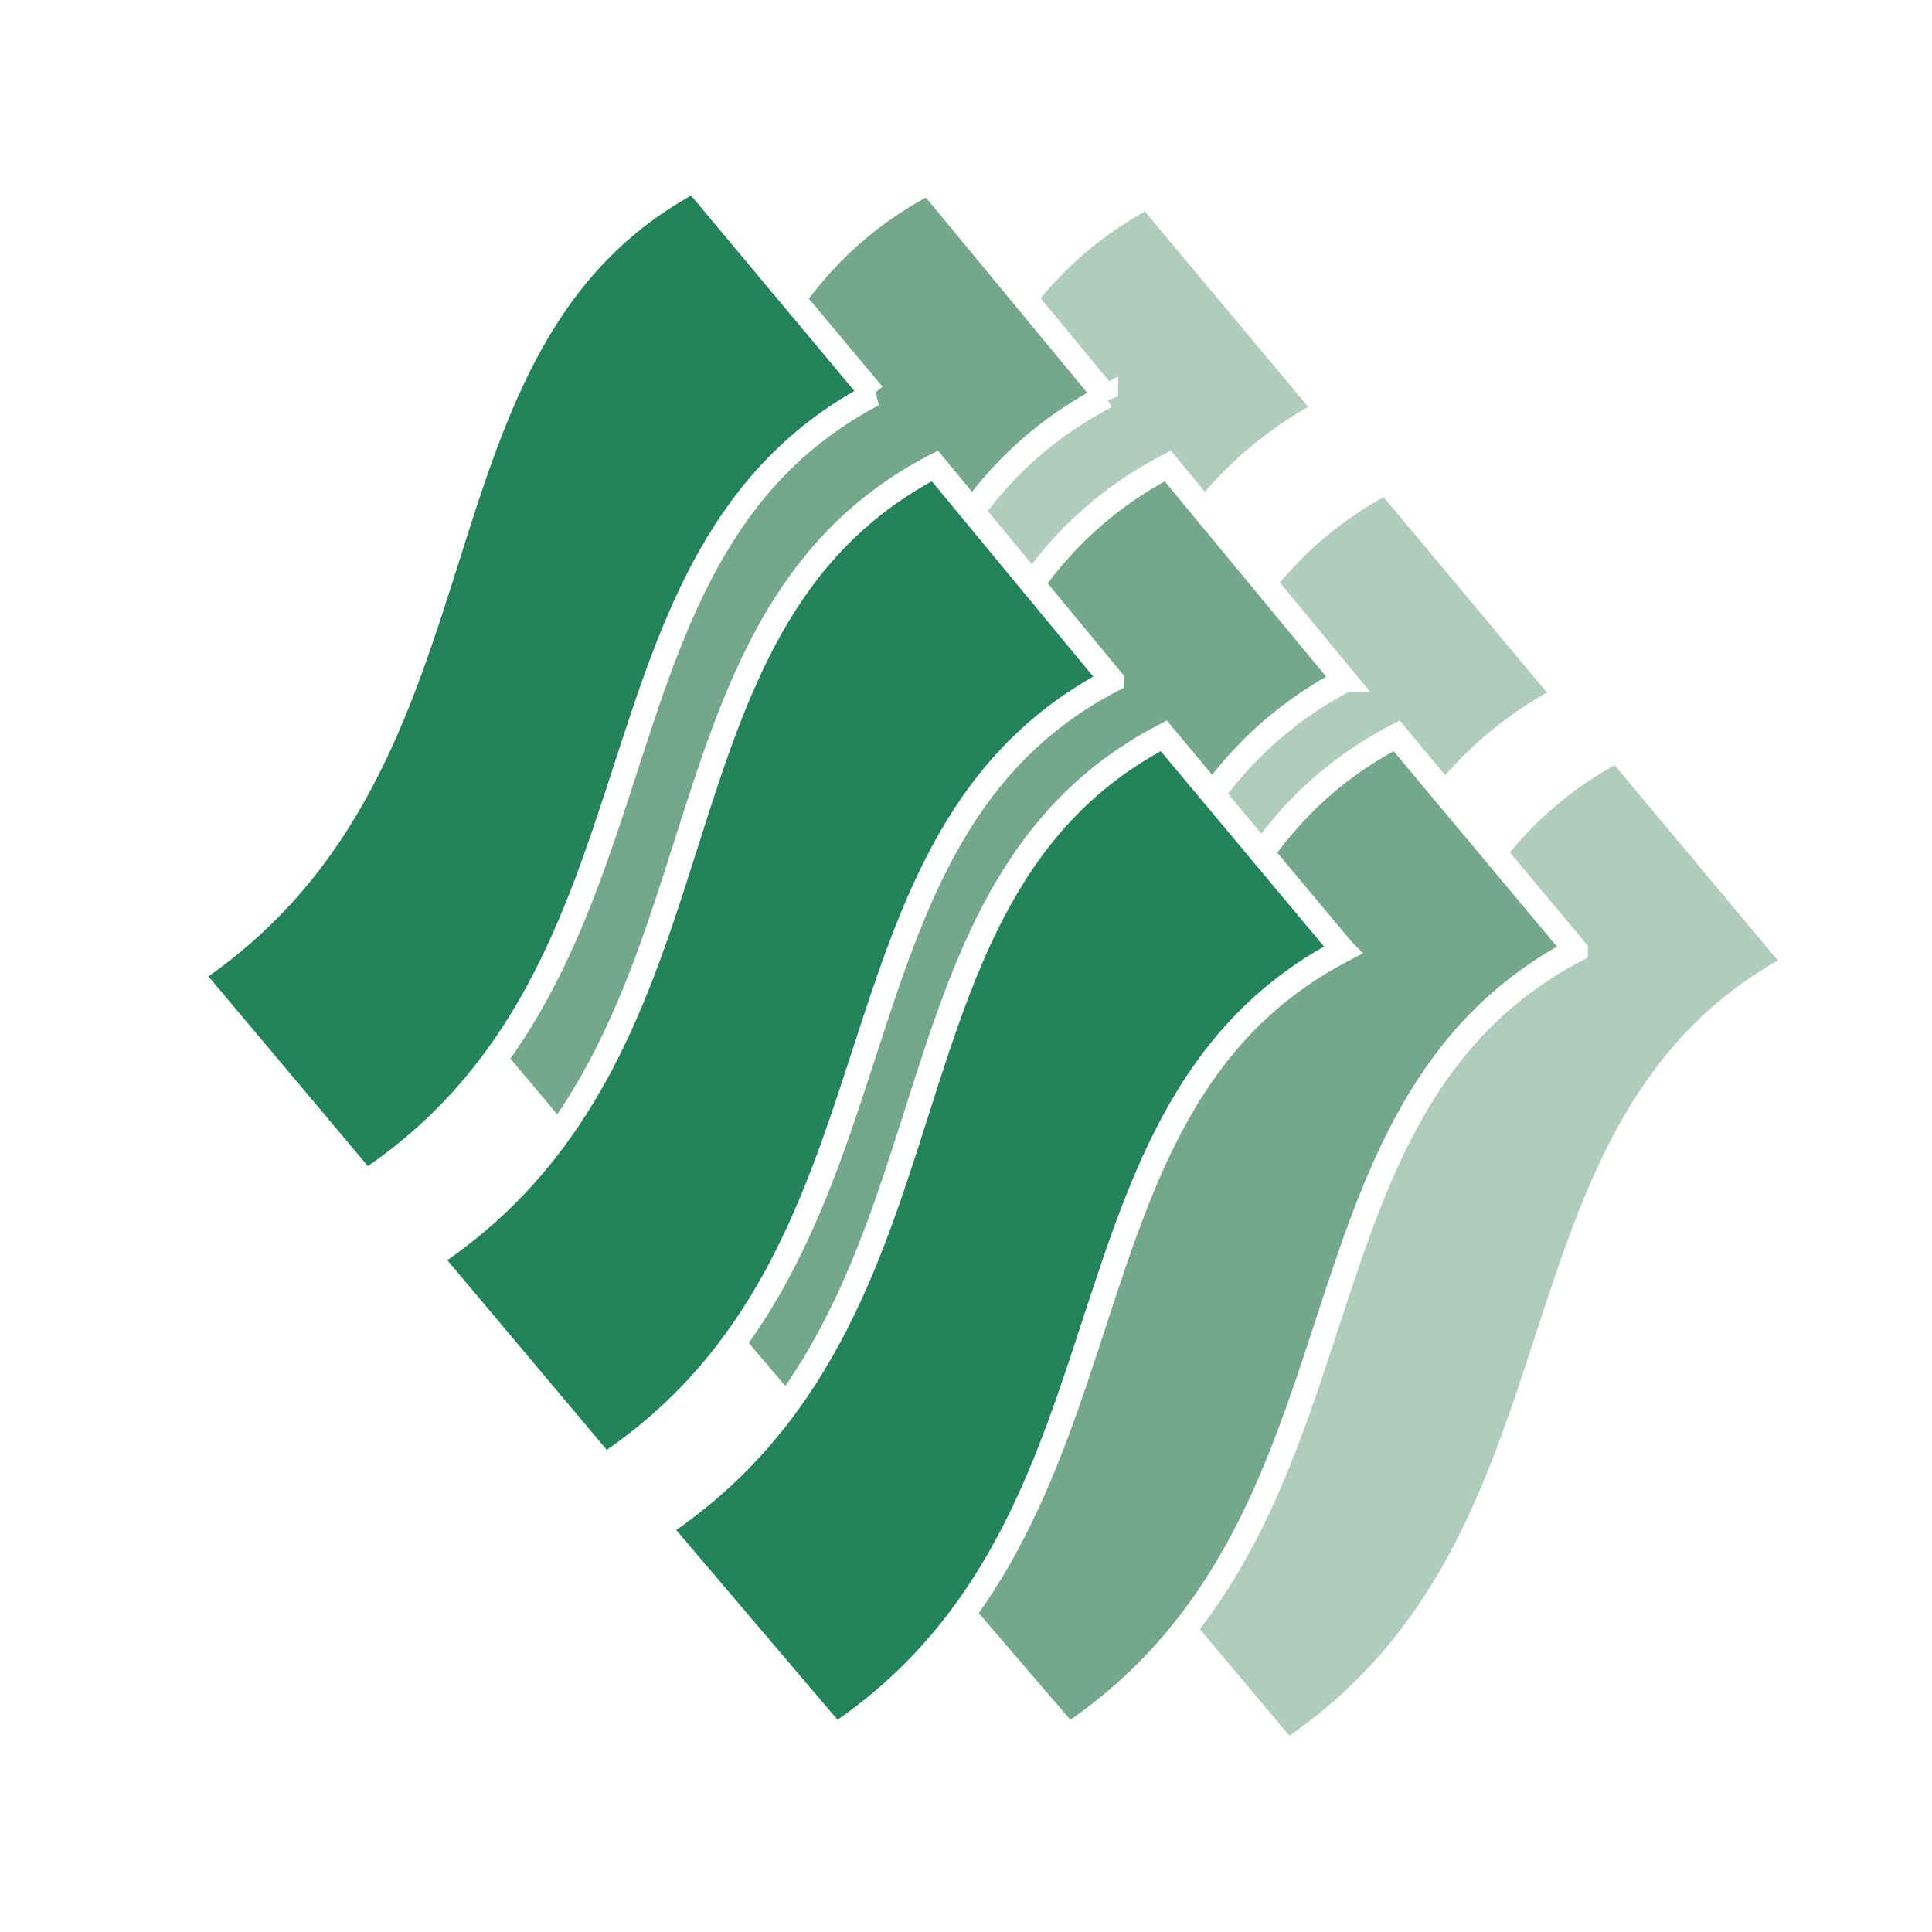
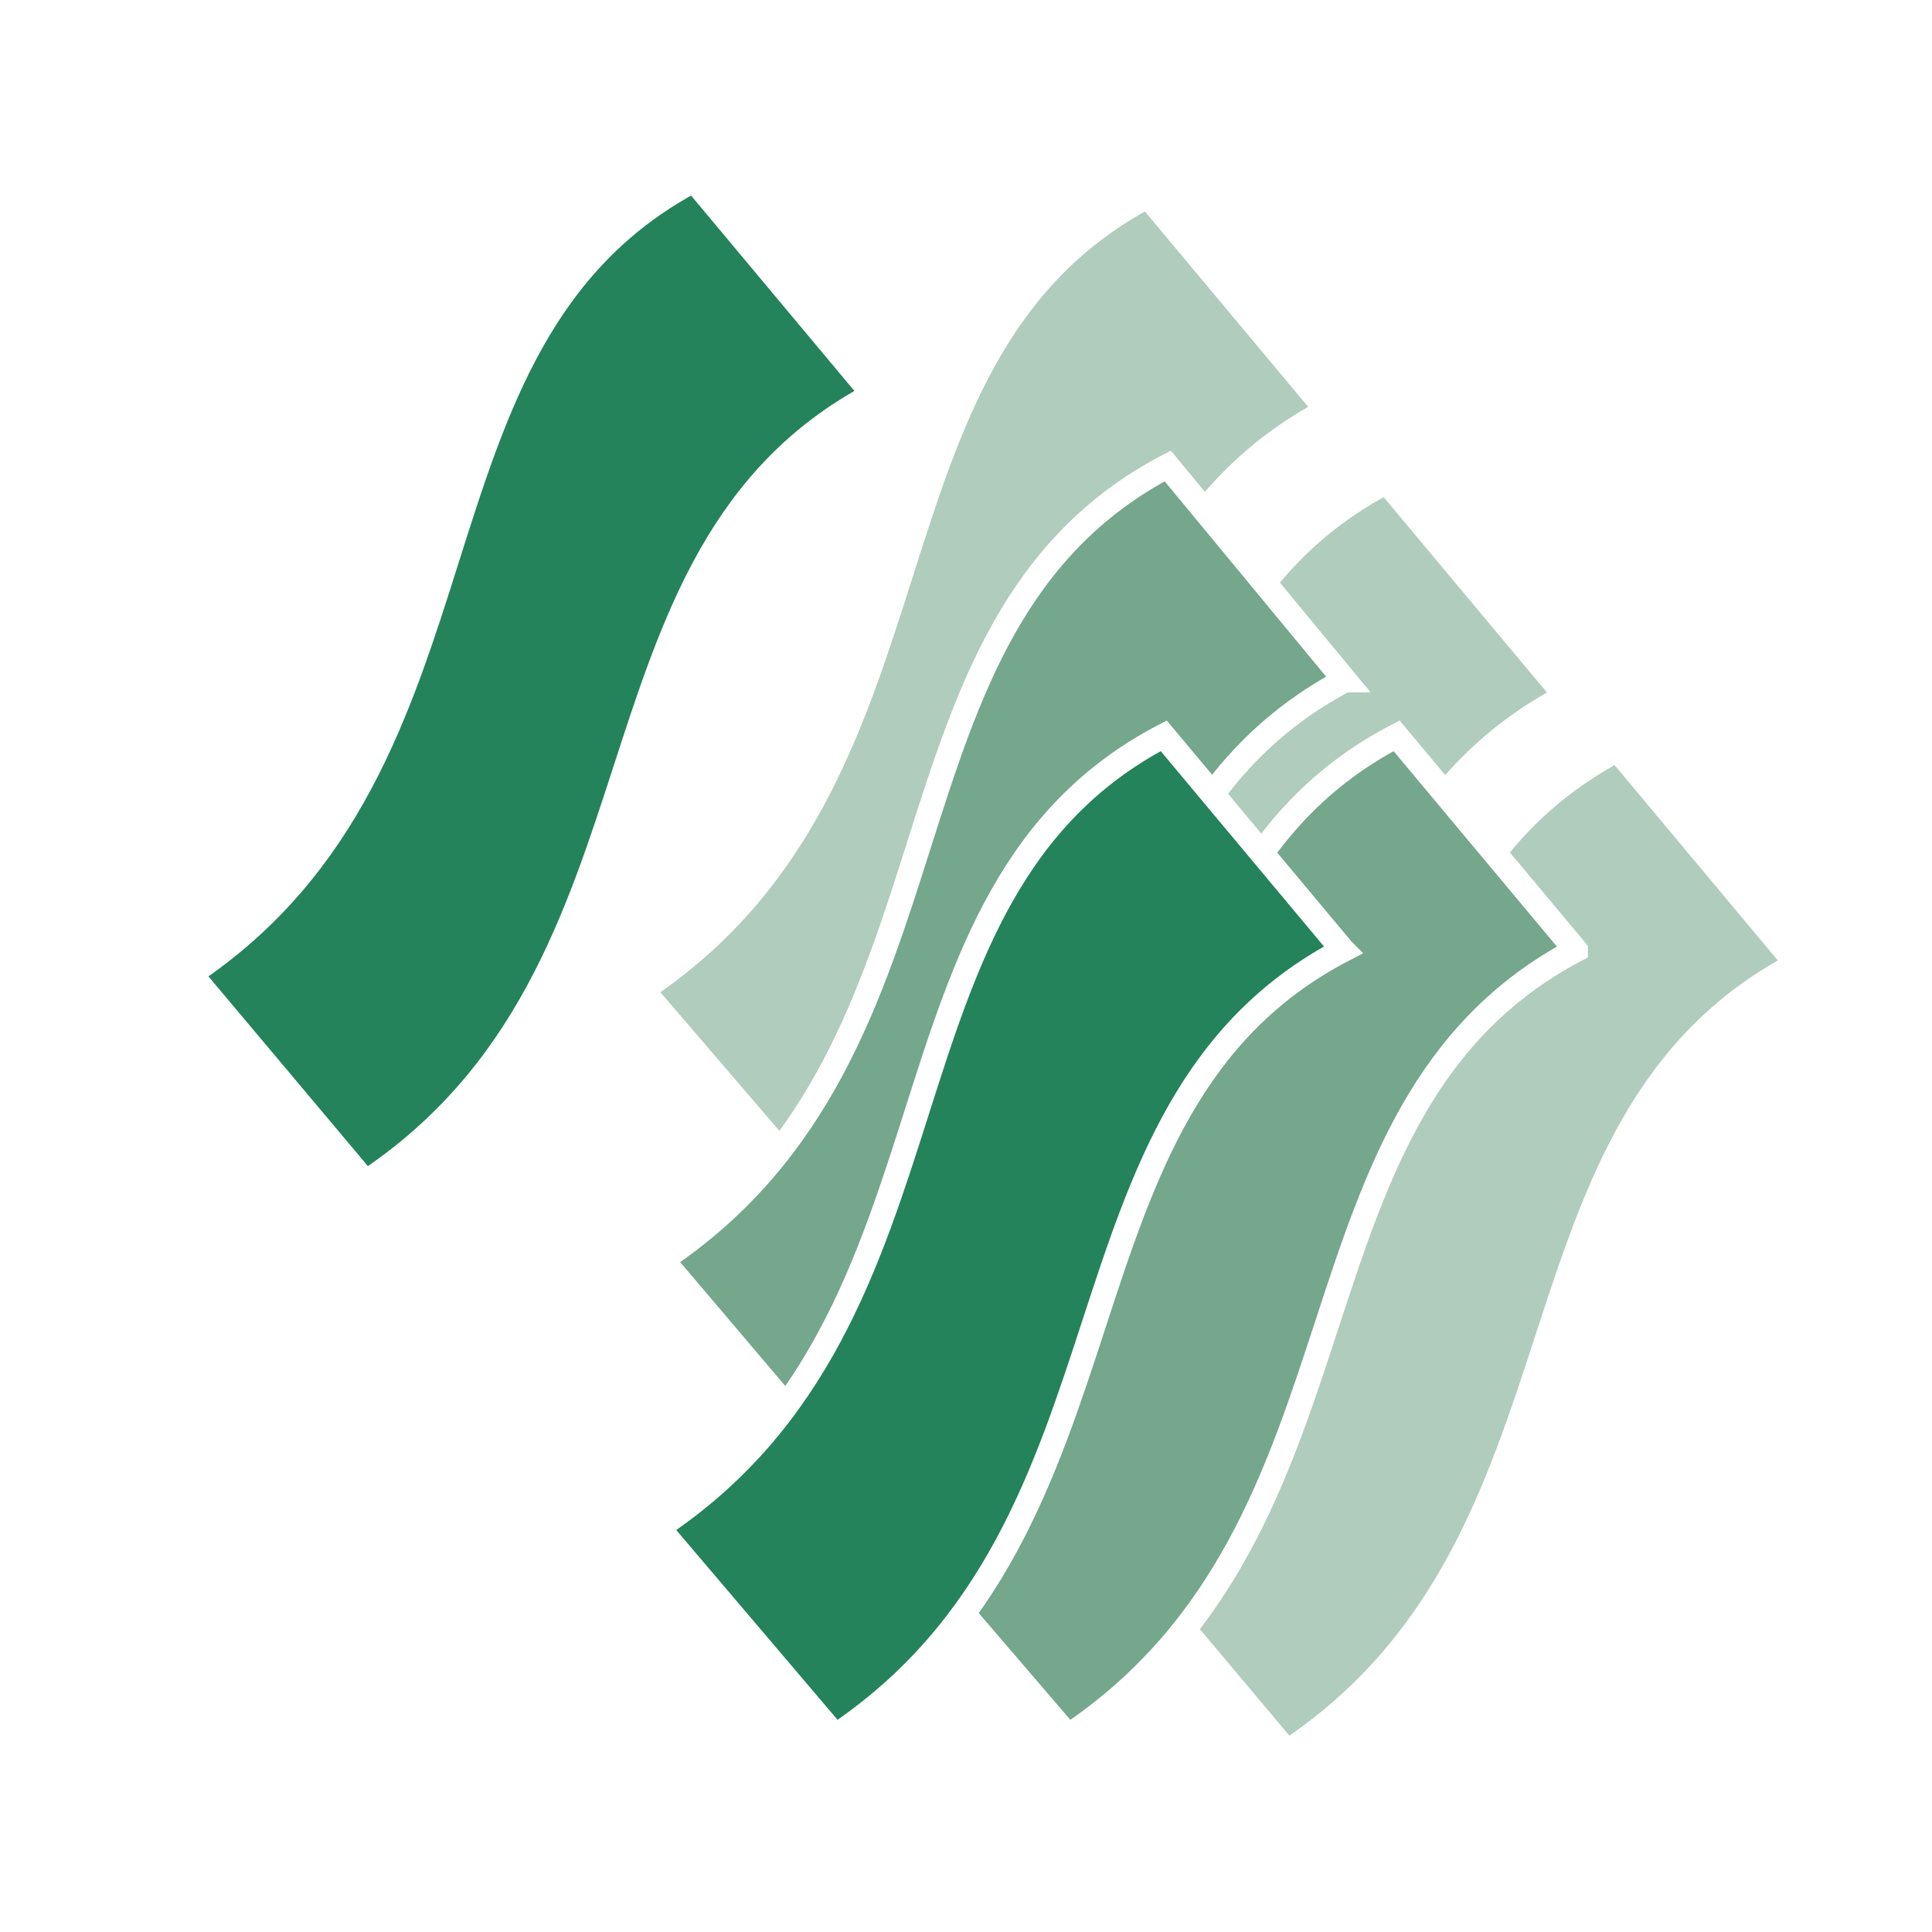
<svg xmlns="http://www.w3.org/2000/svg" width="2500" height="2500" viewBox="0 0 192.756 192.756">
  <g fill-rule="evenodd" clip-rule="evenodd">
    <path fill="#fff" d="M0 0h192.756v192.756H0V0z" />
    <path d="M132.389 40.942c-30.381 16.037-18.863 57.416-50.634 78.402l-17.672-20.59c31.969-21.185 20.055-63.157 50.435-79.194l17.871 21.382z" fill="#b0ccbc" stroke="#fff" stroke-width="2.422" stroke-miterlimit="2.613" />
    <path d="M156.217 69.452c-30.381 15.839-18.863 57.218-50.635 78.403L87.91 127.066c31.969-21.186 20.055-63.158 50.436-78.997l17.871 21.383z" fill="#b0ccbc" stroke="#fff" stroke-width="2.422" stroke-miterlimit="2.613" />
    <path d="M179.25 96.18c-30.58 16.037-18.863 57.416-50.832 78.602l-17.475-20.789c31.969-21.184 20.055-63.158 50.436-79.194L179.25 96.18z" fill="#b0ccbc" stroke="#fff" stroke-width="2.422" stroke-miterlimit="2.613" />
-     <path d="M110.348 39.556c-30.38 15.839-18.665 57.217-50.633 78.403L42.241 97.17c31.77-21.184 19.856-63.157 50.435-78.996l17.672 21.382z" fill="#74a78c" stroke="#fff" stroke-width="2.422" stroke-miterlimit="2.613" />
    <path d="M134.176 67.868c-30.381 16.037-18.666 57.417-50.634 78.403L66.068 125.68c31.77-21.184 19.856-63.157 50.436-79.194l17.672 21.382z" fill="#74a78c" stroke="#fff" stroke-width="2.422" stroke-miterlimit="2.613" />
    <path d="M157.209 94.794c-30.381 16.038-18.863 57.217-50.635 78.403l-17.671-20.592c31.968-21.184 20.054-63.355 50.435-79.194l17.871 21.383z" fill="#74a78c" stroke="#fff" stroke-width="2.422" stroke-miterlimit="2.613" />
    <path d="M87.116 39.358c-30.38 16.037-18.665 57.416-50.634 78.601L19.008 97.17c31.771-21.184 19.856-63.157 50.237-79.194l17.871 21.382z" fill="#24835a" stroke="#fff" stroke-width="2.422" stroke-miterlimit="2.613" />
-     <path d="M110.943 67.868c-30.38 15.839-18.665 57.218-50.633 78.403l-17.474-20.789c31.771-20.986 19.856-63.158 50.436-78.997l17.671 21.383z" fill="#24835a" stroke="#fff" stroke-width="2.422" stroke-miterlimit="2.613" />
    <path d="M133.977 94.794c-30.379 15.838-18.863 57.217-50.633 78.403l-17.672-20.789c31.97-21.184 20.055-63.158 50.435-78.997l17.87 21.383z" fill="#24835a" stroke="#fff" stroke-width="2.422" stroke-miterlimit="2.613" />
  </g>
</svg>